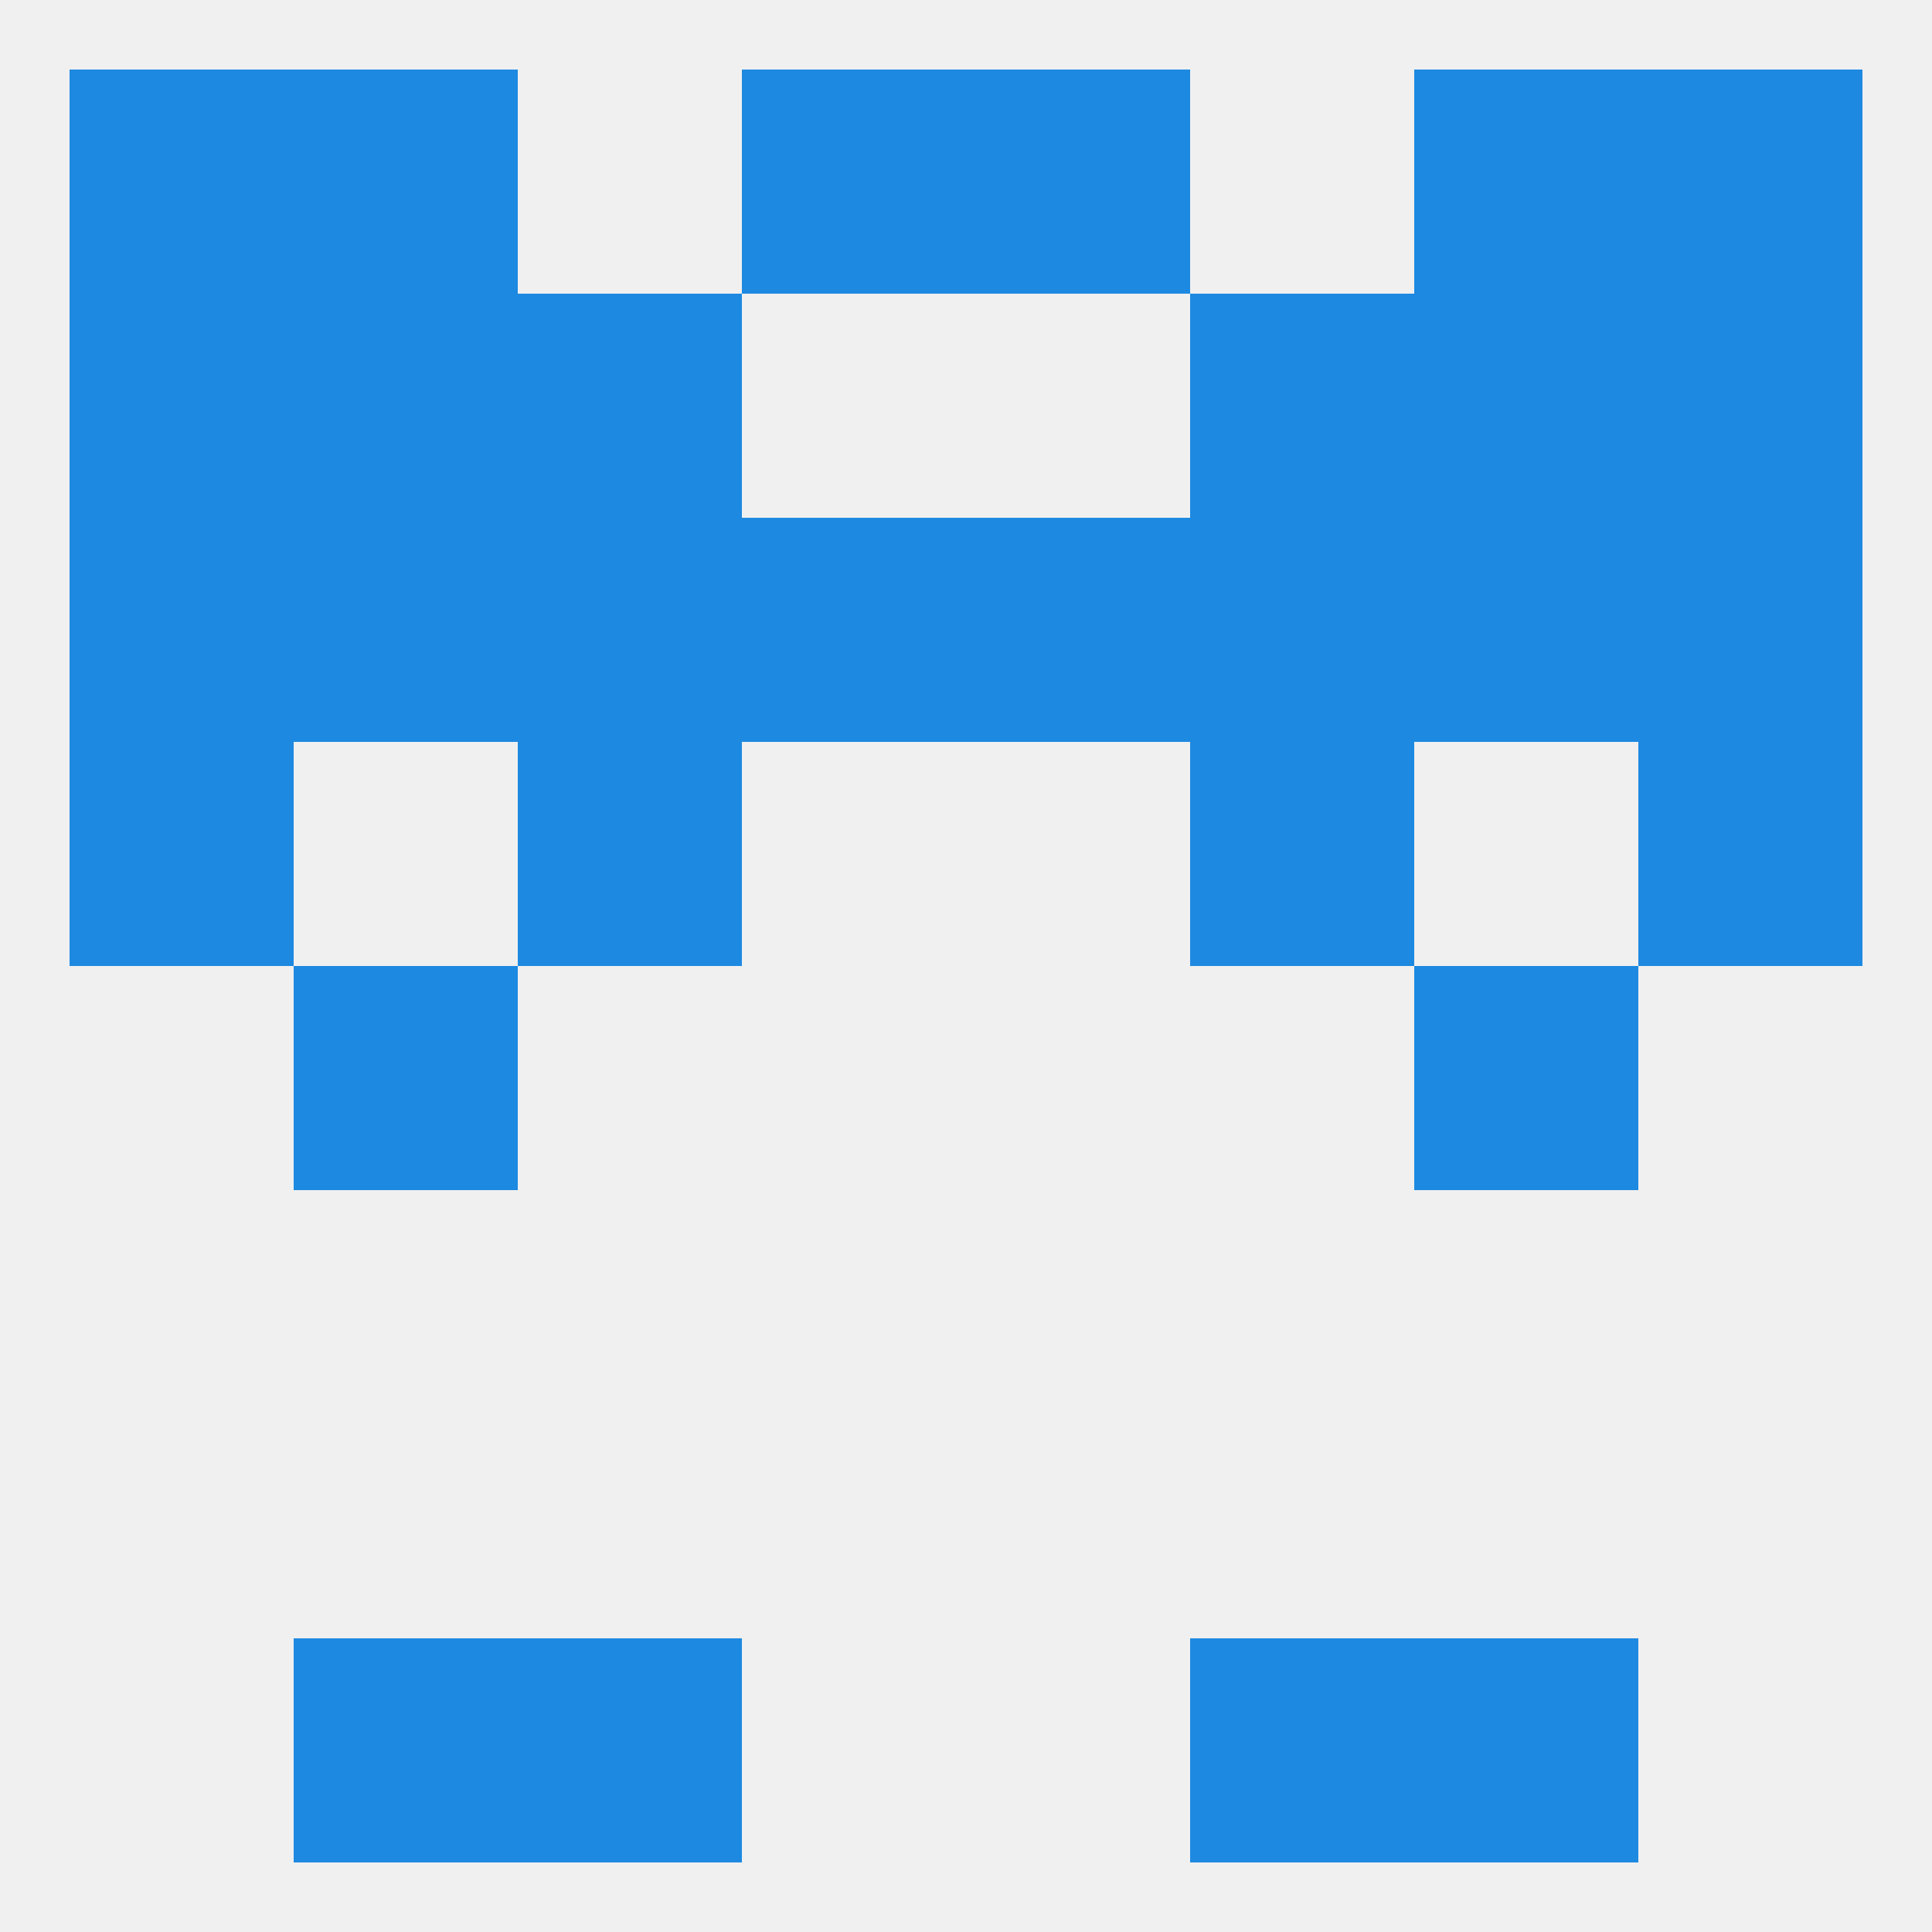
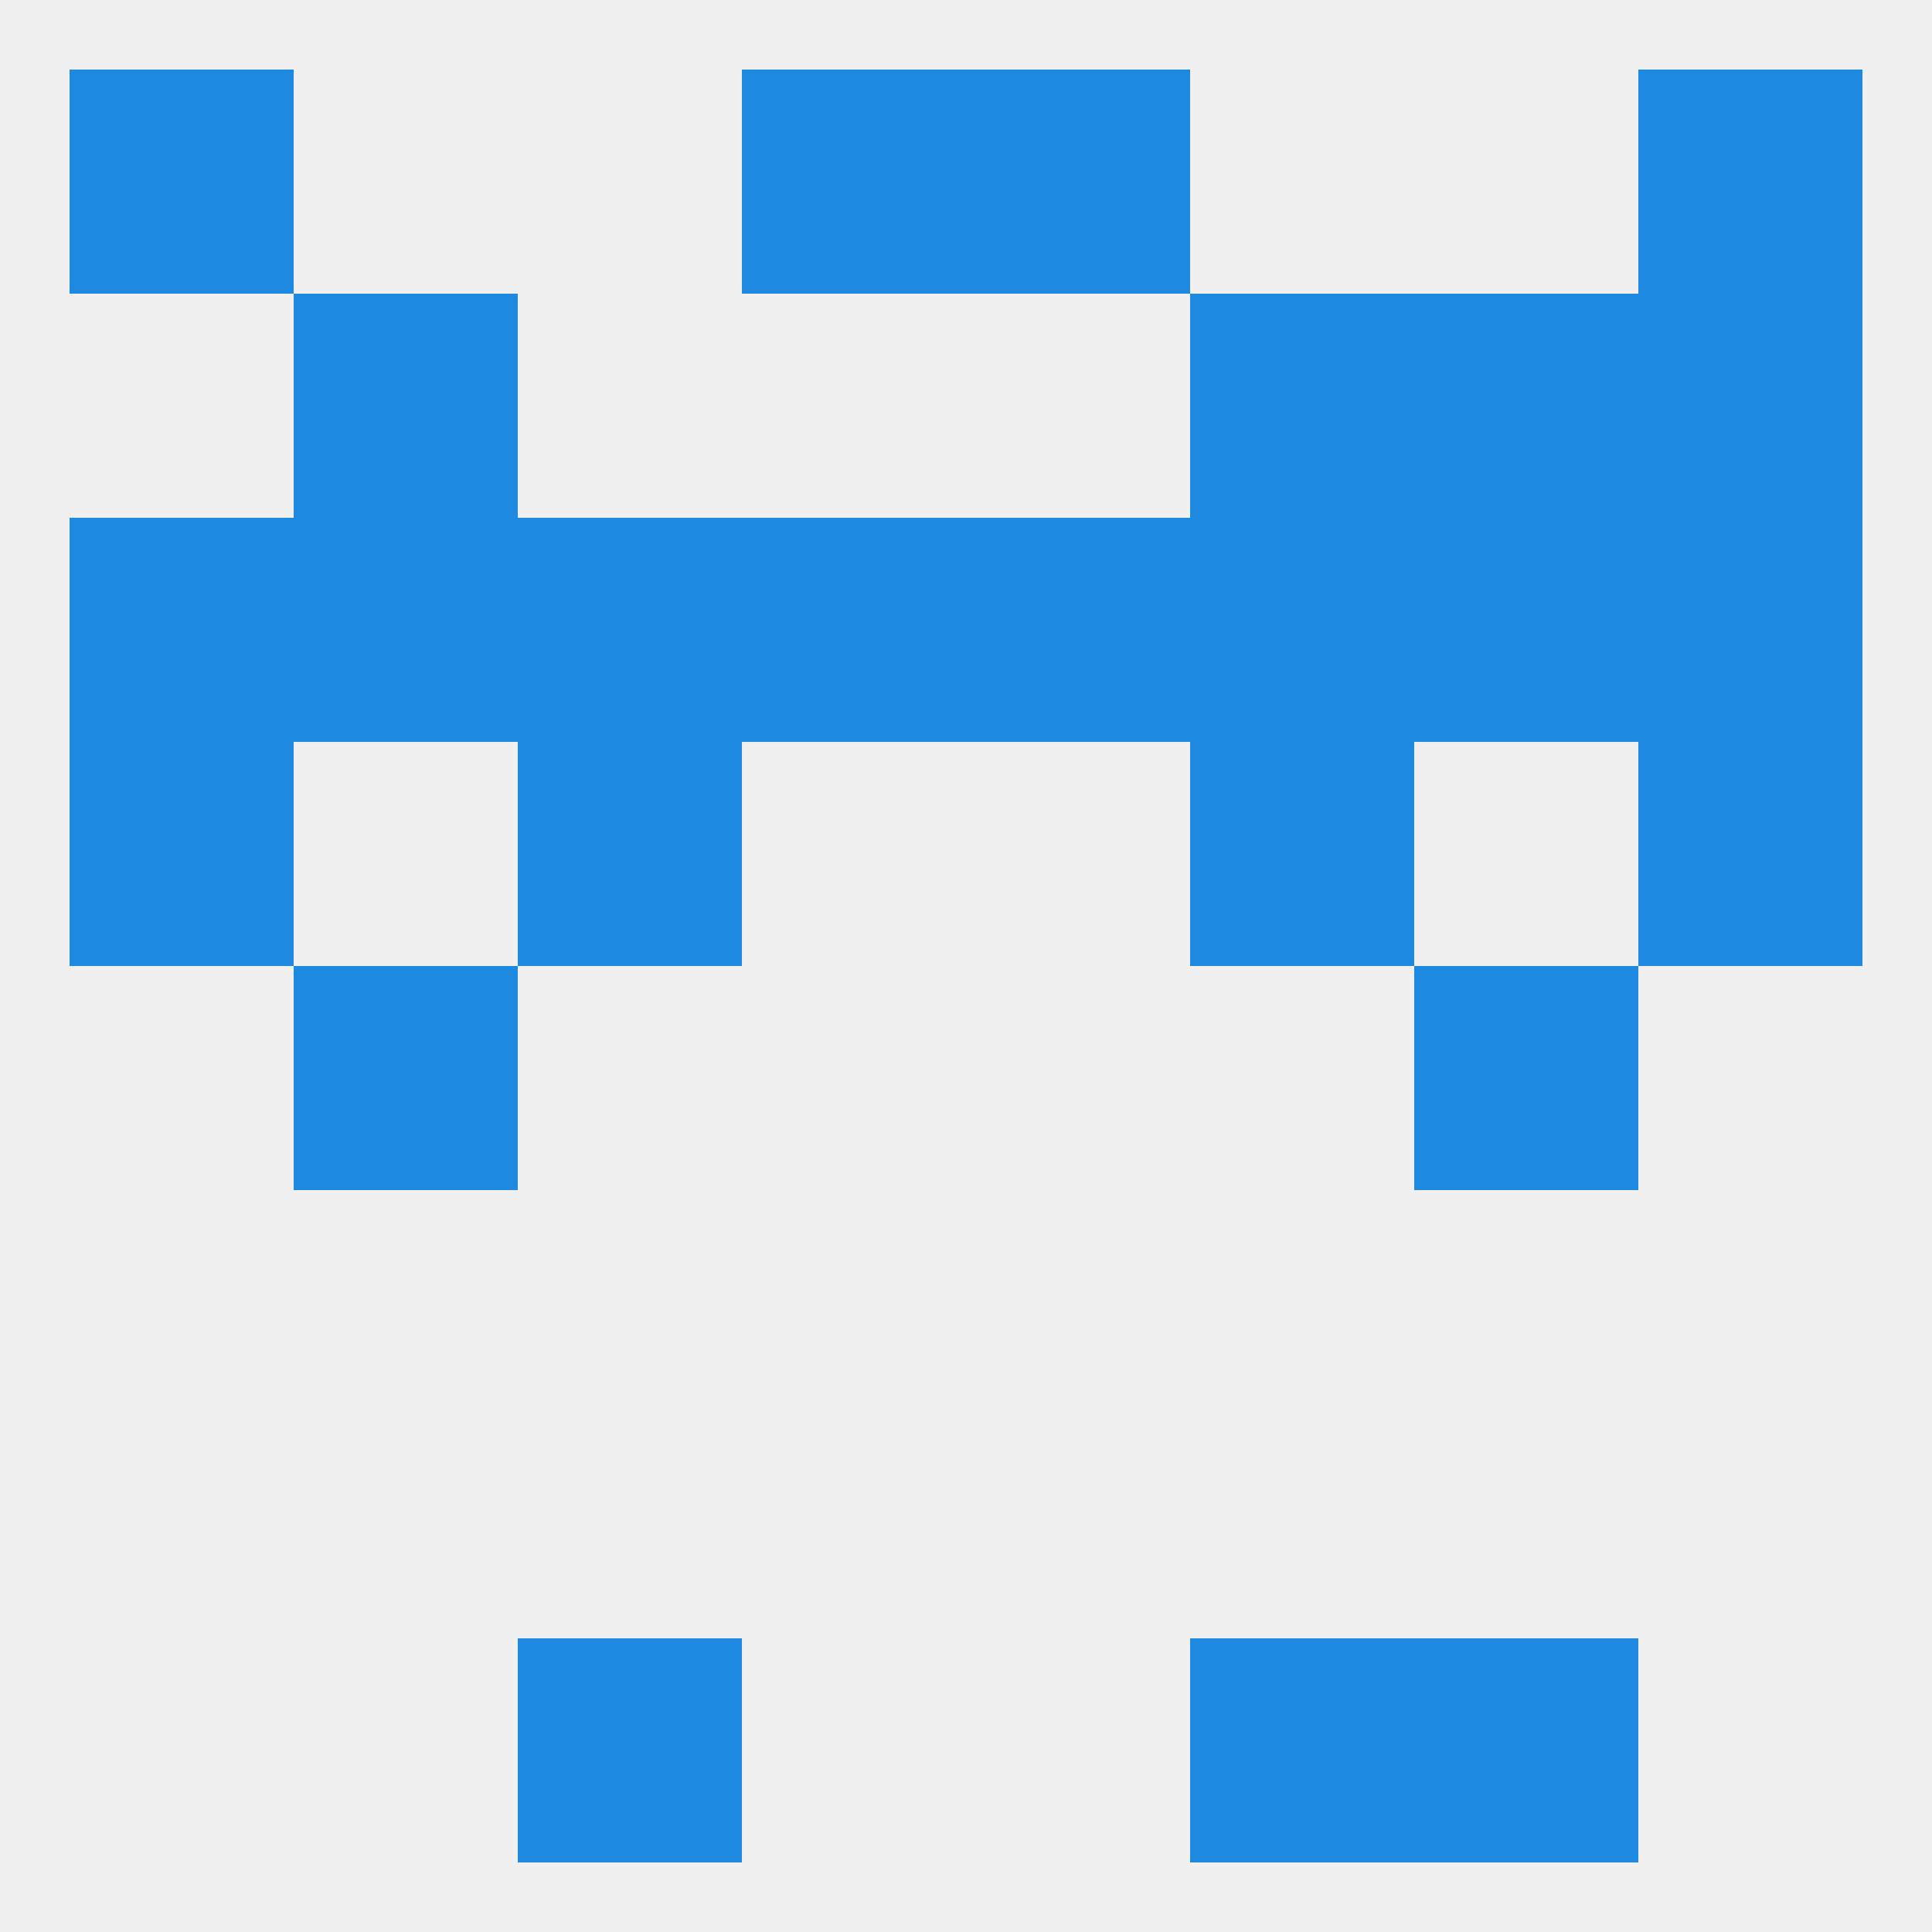
<svg xmlns="http://www.w3.org/2000/svg" version="1.1" baseprofile="full" width="250" height="250" viewBox="0 0 250 250">
  <rect width="100%" height="100%" fill="rgba(240,240,240,255)" />
  <rect x="67" y="96" width="29" height="29" fill="rgba(29,137,225,255)" />
  <rect x="154" y="96" width="29" height="29" fill="rgba(29,137,225,255)" />
  <rect x="9" y="96" width="29" height="29" fill="rgba(29,137,225,255)" />
  <rect x="212" y="96" width="29" height="29" fill="rgba(29,137,225,255)" />
  <rect x="125" y="67" width="29" height="29" fill="rgba(29,137,225,255)" />
  <rect x="9" y="67" width="29" height="29" fill="rgba(29,137,225,255)" />
  <rect x="183" y="67" width="29" height="29" fill="rgba(29,137,225,255)" />
  <rect x="96" y="67" width="29" height="29" fill="rgba(29,137,225,255)" />
  <rect x="212" y="67" width="29" height="29" fill="rgba(29,137,225,255)" />
  <rect x="38" y="67" width="29" height="29" fill="rgba(29,137,225,255)" />
  <rect x="67" y="67" width="29" height="29" fill="rgba(29,137,225,255)" />
  <rect x="154" y="67" width="29" height="29" fill="rgba(29,137,225,255)" />
-   <rect x="9" y="38" width="29" height="29" fill="rgba(29,137,225,255)" />
  <rect x="212" y="38" width="29" height="29" fill="rgba(29,137,225,255)" />
  <rect x="38" y="38" width="29" height="29" fill="rgba(29,137,225,255)" />
  <rect x="183" y="38" width="29" height="29" fill="rgba(29,137,225,255)" />
-   <rect x="67" y="38" width="29" height="29" fill="rgba(29,137,225,255)" />
  <rect x="154" y="38" width="29" height="29" fill="rgba(29,137,225,255)" />
  <rect x="96" y="9" width="29" height="29" fill="rgba(29,137,225,255)" />
  <rect x="125" y="9" width="29" height="29" fill="rgba(29,137,225,255)" />
  <rect x="9" y="9" width="29" height="29" fill="rgba(29,137,225,255)" />
  <rect x="212" y="9" width="29" height="29" fill="rgba(29,137,225,255)" />
-   <rect x="38" y="9" width="29" height="29" fill="rgba(29,137,225,255)" />
-   <rect x="183" y="9" width="29" height="29" fill="rgba(29,137,225,255)" />
-   <rect x="38" y="212" width="29" height="29" fill="rgba(29,137,225,255)" />
  <rect x="183" y="212" width="29" height="29" fill="rgba(29,137,225,255)" />
  <rect x="67" y="212" width="29" height="29" fill="rgba(29,137,225,255)" />
  <rect x="154" y="212" width="29" height="29" fill="rgba(29,137,225,255)" />
  <rect x="38" y="125" width="29" height="29" fill="rgba(29,137,225,255)" />
  <rect x="183" y="125" width="29" height="29" fill="rgba(29,137,225,255)" />
</svg>